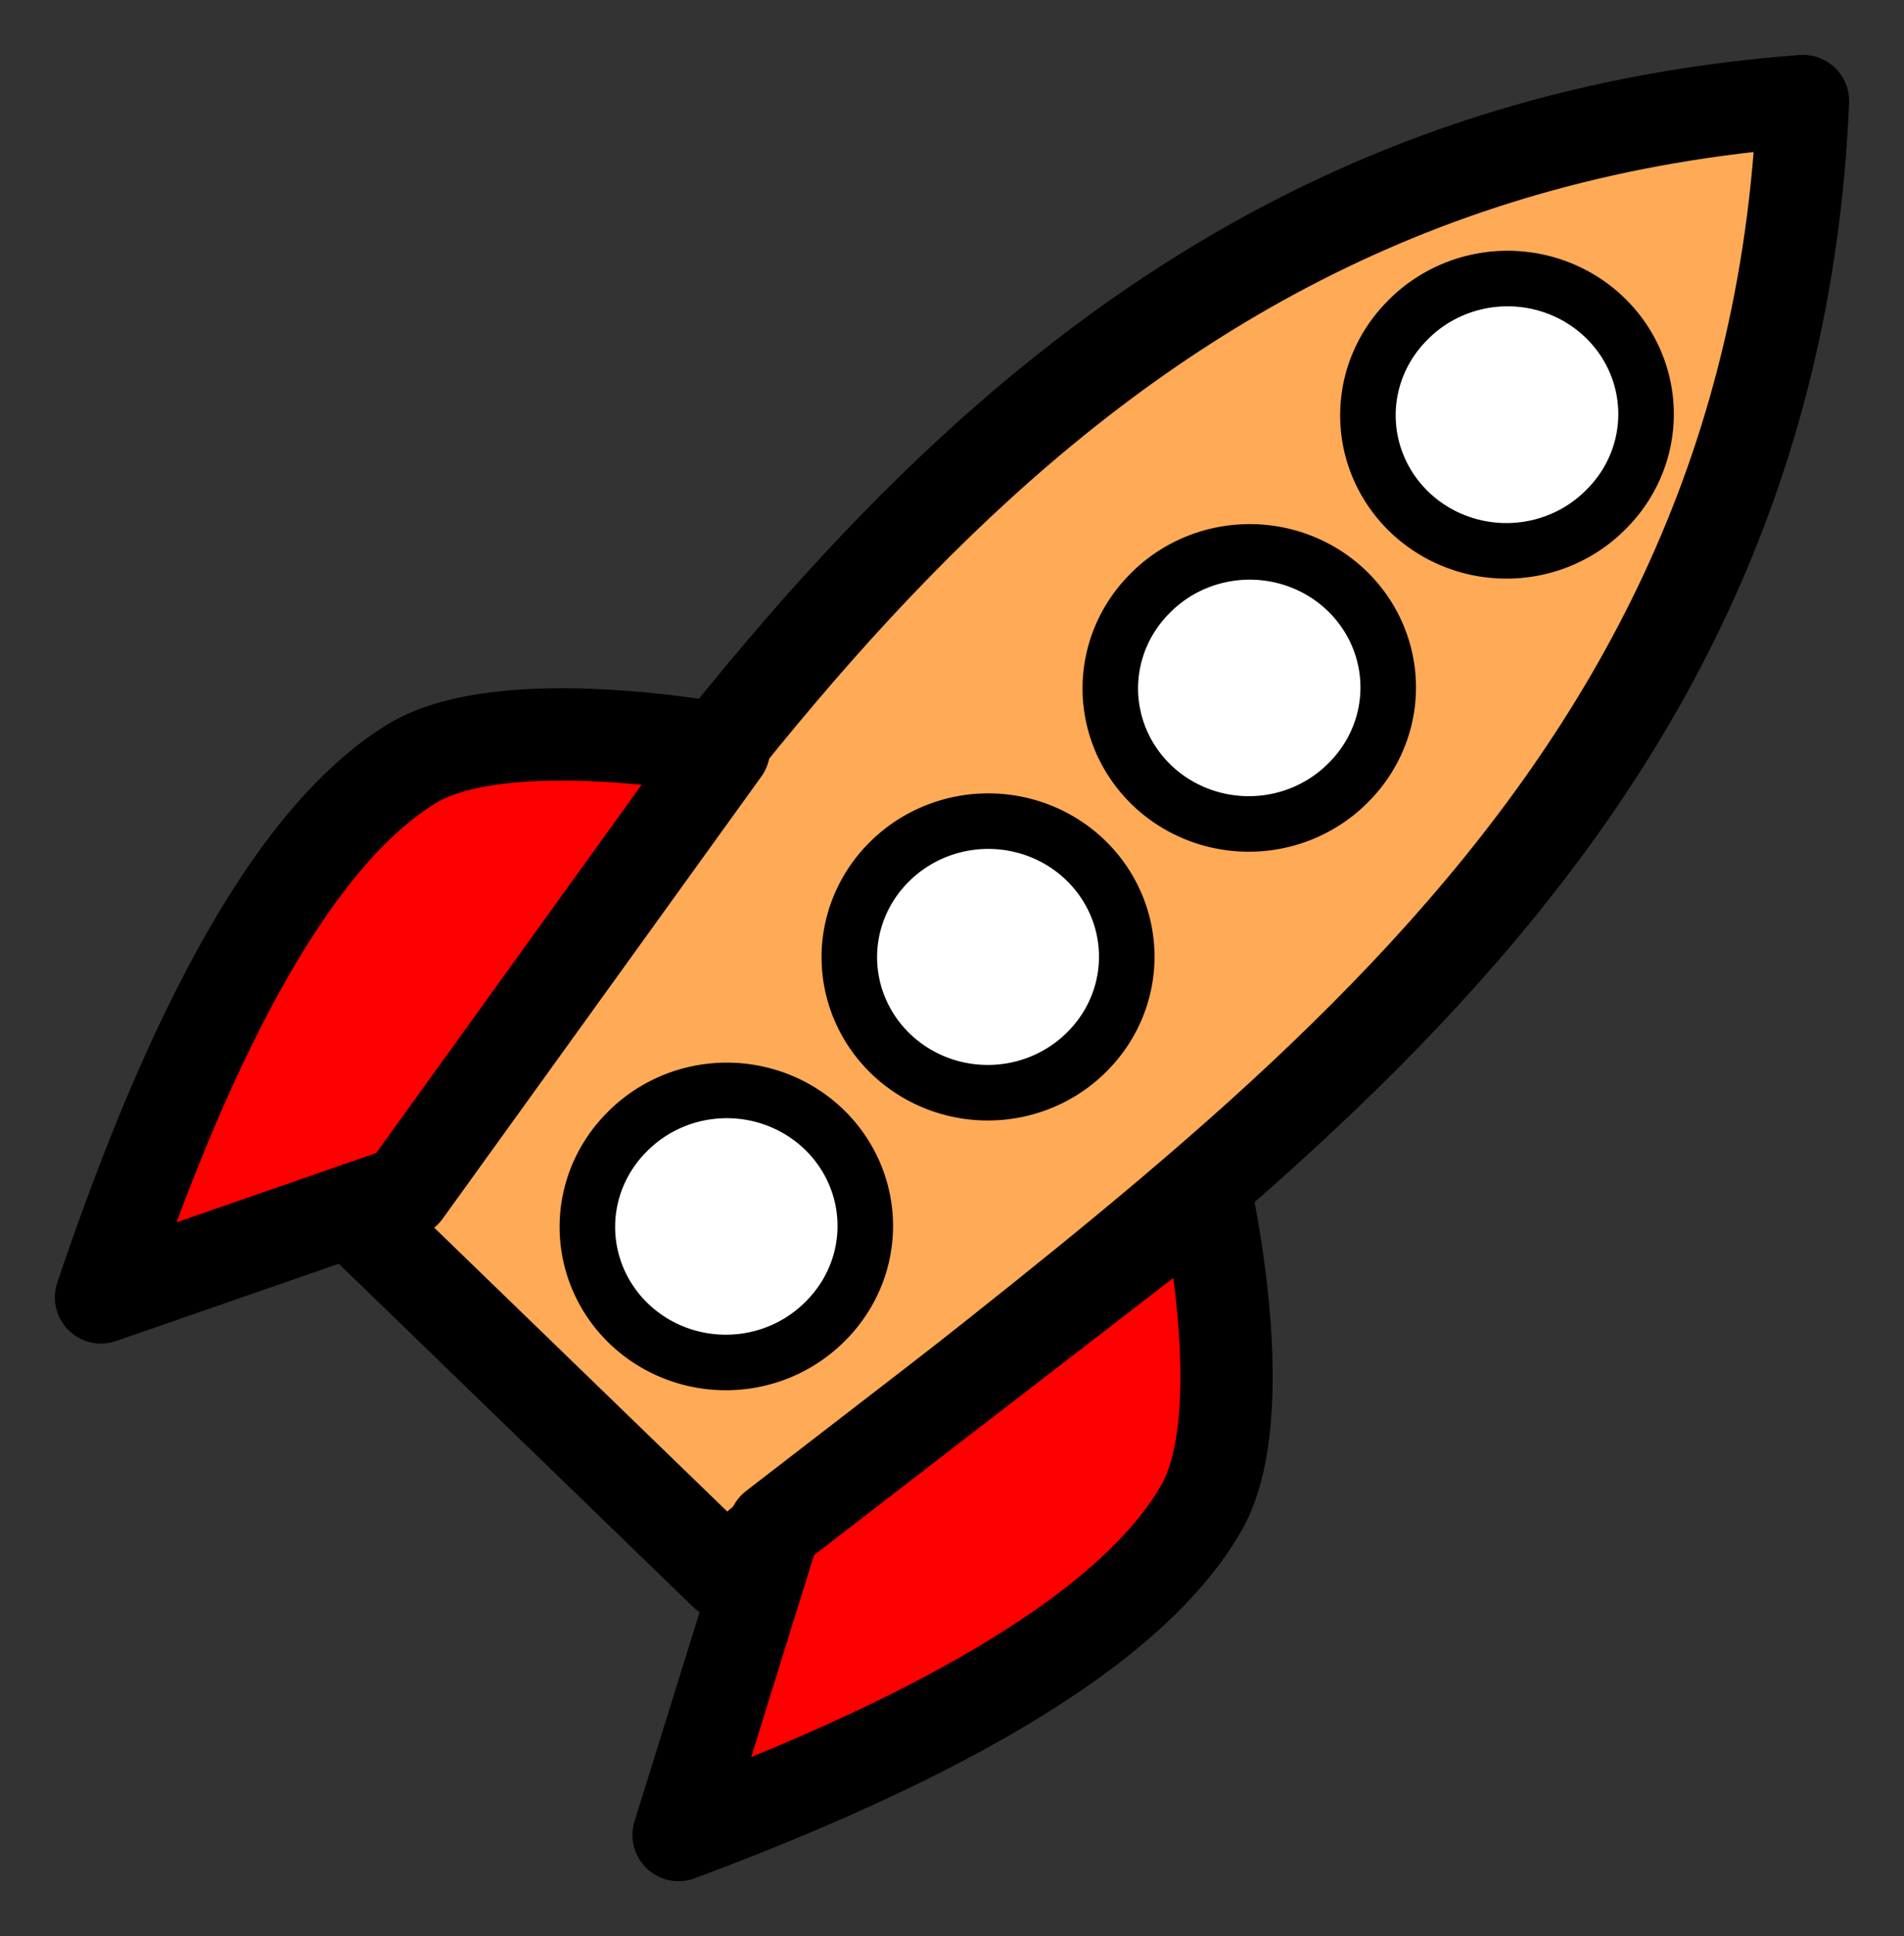
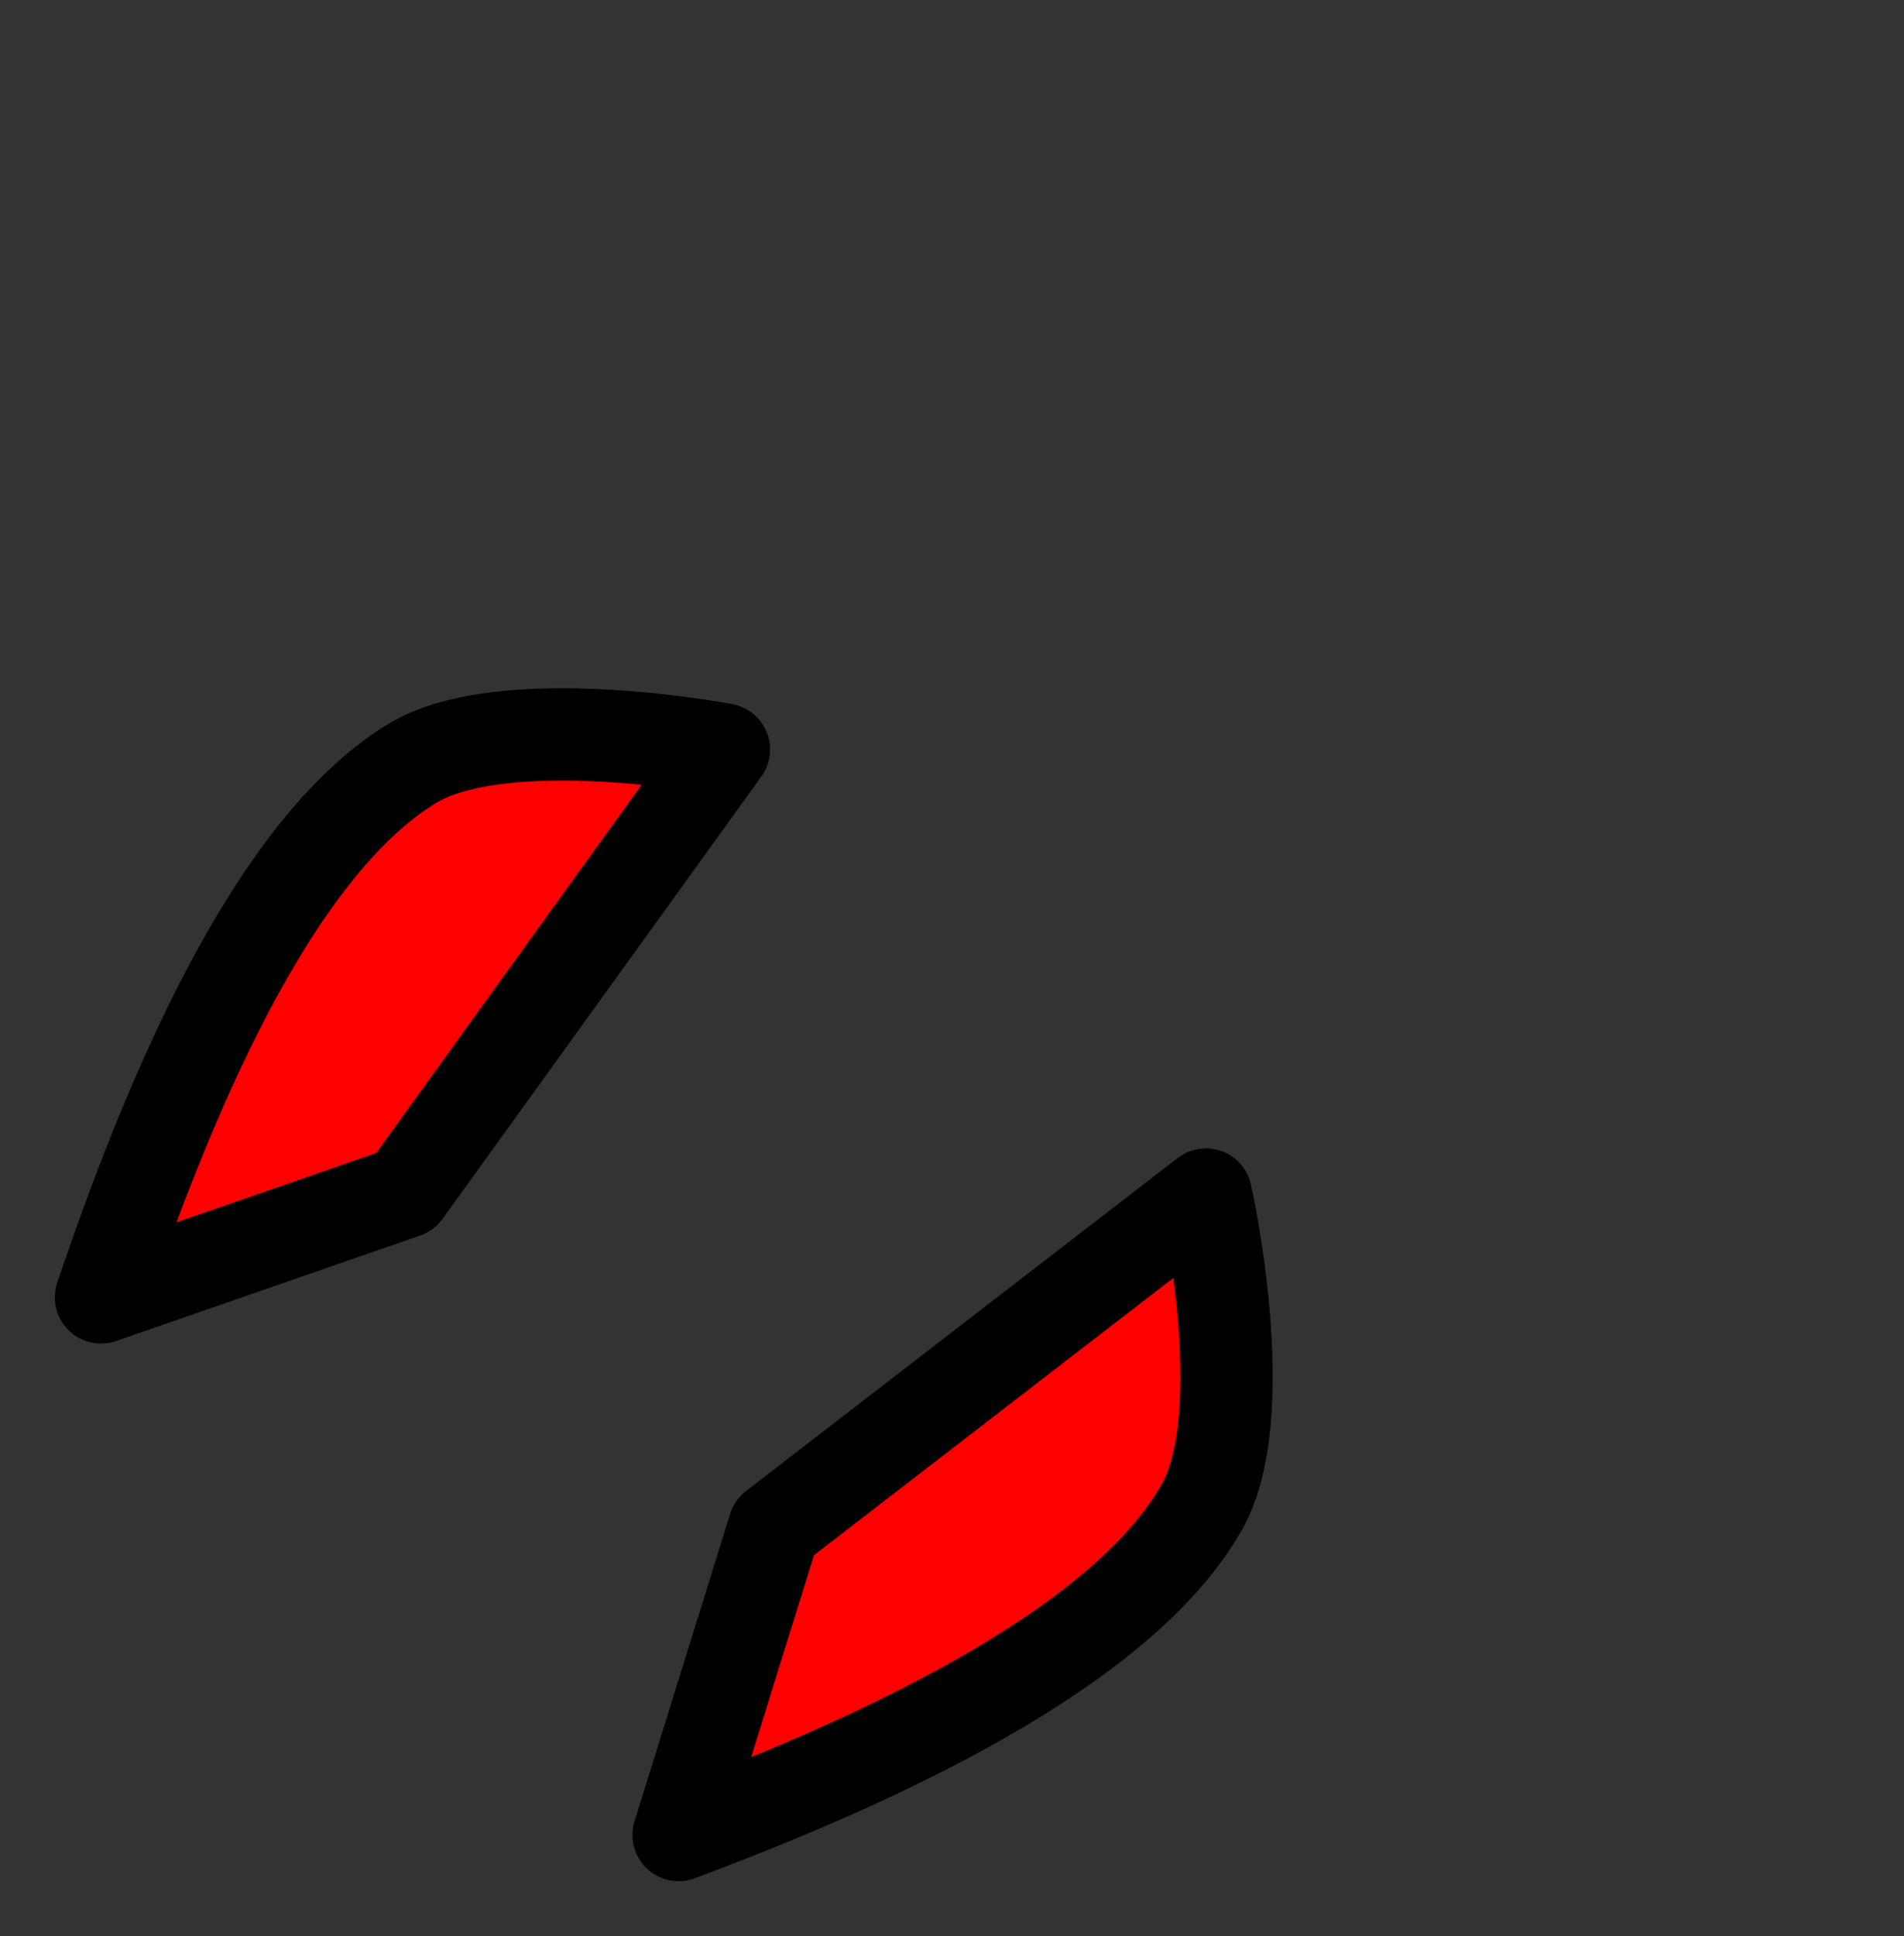
<svg xmlns="http://www.w3.org/2000/svg" width="347.032" height="352.739" viewBox="0 0 347.032 352.739">
  <rect x="0" y="0" width="347.032" height="352.739" fill="#333333" stroke="none" />
-   <path d="M66.83 223.458l65.285 63.214c83.92-70.34 190.676-131.604 196.507-268.262-136.4 10.23-196.901 117.046-261.791 205.048z" fill="#ffaa56" fill-rule="evenodd" stroke="#000" stroke-width="16.82" stroke-linejoin="round" />
  <path d="M73.839 217.15l-55.43 19.226c11.989-35.544 30.96-81.491 56.56-97.189 16.82-10.314 56.976-2.63 56.976-2.63zM141.114 278.31l-17.43 56.02c35.14-13.128 80.452-33.57 95.317-59.662 9.766-17.144.792-57.032.792-57.032z" fill="red" fill-rule="evenodd" stroke="#000" stroke-width="16.82" stroke-linejoin="round" />
-   <path d="M292.884 92.65a25.239 24.694 0 11-36.464-34.151 25.239 24.694 0 1136.464 34.15zM245.929 142.408a25.239 24.694 0 11-36.465-34.15 25.239 24.694 0 1136.465 34.15zM198.273 191.466a25.239 24.694 0 11-36.465-34.151 25.239 24.694 0 1136.465 34.15zM150.617 240.523a25.239 24.694 0 11-36.465-34.15 25.239 24.694 0 1136.465 34.15z" fill="#fff" fill-rule="evenodd" stroke="#000" stroke-width="10.121" stroke-linejoin="round" />
</svg>